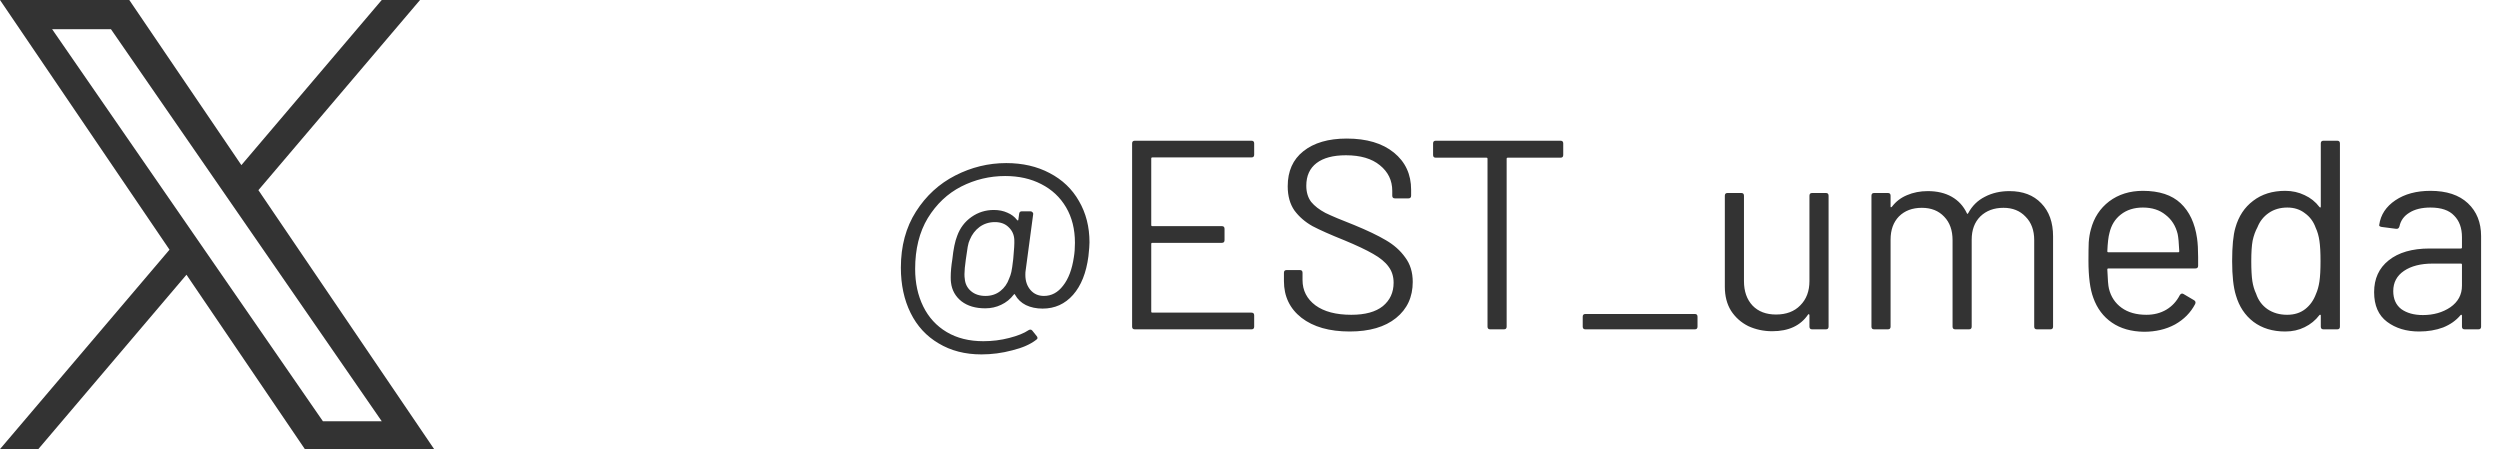
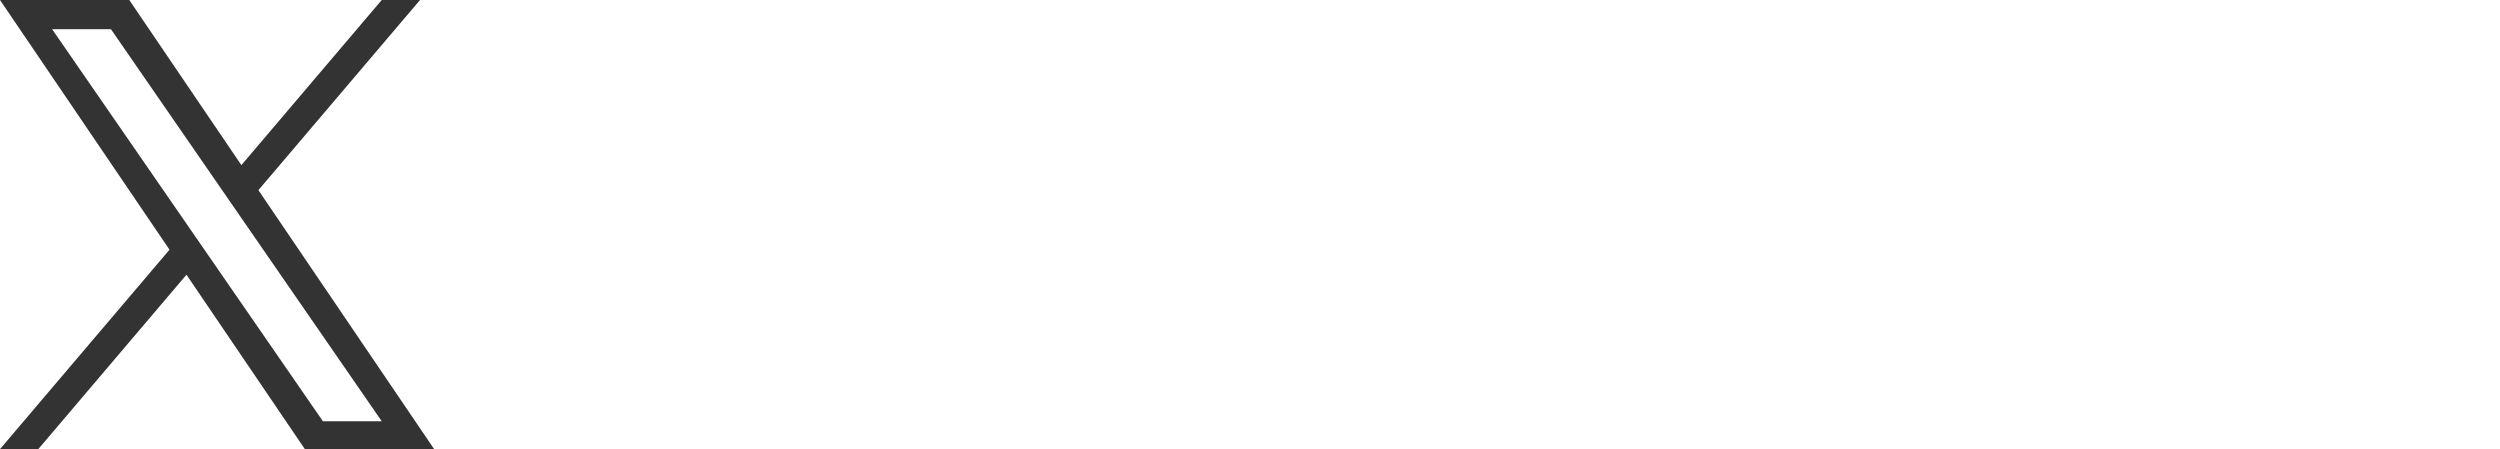
<svg xmlns="http://www.w3.org/2000/svg" width="167" height="30" viewBox="0 0 167 30" fill="none">
  <path d="M17.261 12.703L28.058 0H25.5L16.124 11.03L8.636 0H0L11.323 16.679L0 30H2.559L12.456 18.352L20.364 30H29L17.261 12.703ZM13.756 16.826L12.609 15.165L3.481 1.949H7.411L14.778 12.615L15.925 14.276L25.501 28.14H21.571L13.756 16.826Z" fill="#333333" />
-   <path d="M67.216 10.894C68.308 10.894 69.274 11.116 70.114 11.56C70.966 12.004 71.62 12.628 72.076 13.432C72.544 14.236 72.778 15.154 72.778 16.186C72.778 16.378 72.754 16.69 72.706 17.122C72.562 18.226 72.22 19.084 71.68 19.696C71.14 20.308 70.462 20.614 69.646 20.614C69.226 20.614 68.854 20.536 68.53 20.38C68.218 20.224 67.978 19.996 67.81 19.696C67.798 19.636 67.768 19.63 67.72 19.678C67.492 19.978 67.21 20.206 66.874 20.362C66.55 20.518 66.196 20.596 65.812 20.596C65.164 20.596 64.636 20.44 64.228 20.128C63.82 19.804 63.586 19.384 63.526 18.868C63.514 18.796 63.508 18.676 63.508 18.508C63.508 18.16 63.544 17.764 63.616 17.32C63.688 16.636 63.796 16.114 63.94 15.754C64.132 15.226 64.45 14.806 64.894 14.494C65.338 14.182 65.836 14.026 66.388 14.026C66.724 14.026 67.024 14.086 67.288 14.206C67.552 14.314 67.768 14.476 67.936 14.692C67.96 14.716 67.978 14.728 67.99 14.728C68.014 14.728 68.026 14.71 68.026 14.674L68.08 14.278C68.092 14.17 68.152 14.116 68.26 14.116H68.836C68.896 14.116 68.944 14.14 68.98 14.188C69.016 14.224 69.028 14.266 69.016 14.314L68.512 18.076C68.5 18.136 68.494 18.232 68.494 18.364C68.494 18.772 68.608 19.108 68.836 19.372C69.064 19.636 69.364 19.768 69.736 19.768C70.24 19.768 70.666 19.54 71.014 19.084C71.374 18.628 71.614 17.992 71.734 17.176C71.782 16.888 71.806 16.57 71.806 16.222C71.806 15.31 71.608 14.518 71.212 13.846C70.816 13.174 70.264 12.658 69.556 12.298C68.86 11.938 68.056 11.758 67.144 11.758C66.112 11.758 65.134 11.992 64.21 12.46C63.298 12.928 62.554 13.63 61.978 14.566C61.414 15.502 61.132 16.636 61.132 17.968C61.132 18.904 61.312 19.738 61.672 20.47C62.032 21.202 62.554 21.772 63.238 22.18C63.922 22.588 64.738 22.792 65.686 22.792C66.286 22.792 66.862 22.72 67.414 22.576C67.978 22.432 68.41 22.258 68.71 22.054C68.746 22.03 68.788 22.018 68.836 22.018C68.884 22.018 68.926 22.042 68.962 22.09L69.25 22.45C69.286 22.486 69.304 22.528 69.304 22.576C69.304 22.624 69.274 22.666 69.214 22.702C68.83 23.002 68.296 23.236 67.612 23.404C66.94 23.584 66.256 23.674 65.56 23.674C64.468 23.674 63.514 23.428 62.698 22.936C61.882 22.456 61.258 21.778 60.826 20.902C60.394 20.026 60.178 19.018 60.178 17.878C60.178 16.438 60.514 15.19 61.186 14.134C61.858 13.078 62.734 12.274 63.814 11.722C64.894 11.17 66.028 10.894 67.216 10.894ZM67.414 18.598C67.474 18.466 67.522 18.322 67.558 18.166C67.594 18.01 67.636 17.722 67.684 17.302C67.744 16.678 67.768 16.252 67.756 16.024C67.744 15.688 67.618 15.406 67.378 15.178C67.15 14.95 66.844 14.836 66.46 14.836C66.076 14.836 65.734 14.944 65.434 15.16C65.146 15.376 64.93 15.658 64.786 16.006C64.726 16.126 64.678 16.288 64.642 16.492C64.606 16.696 64.564 16.978 64.516 17.338C64.456 17.77 64.426 18.094 64.426 18.31C64.426 18.442 64.432 18.538 64.444 18.598C64.468 18.946 64.606 19.228 64.858 19.444C65.11 19.66 65.434 19.768 65.83 19.768C66.214 19.768 66.544 19.66 66.82 19.444C67.096 19.228 67.294 18.946 67.414 18.598ZM83.779 10.336C83.779 10.456 83.719 10.516 83.599 10.516H76.975C76.927 10.516 76.903 10.54 76.903 10.588V15.034C76.903 15.082 76.927 15.106 76.975 15.106H81.619C81.739 15.106 81.799 15.166 81.799 15.286V16.042C81.799 16.162 81.739 16.222 81.619 16.222H76.975C76.927 16.222 76.903 16.246 76.903 16.294V20.812C76.903 20.86 76.927 20.884 76.975 20.884H83.599C83.719 20.884 83.779 20.944 83.779 21.064V21.82C83.779 21.94 83.719 22 83.599 22H75.805C75.685 22 75.625 21.94 75.625 21.82V9.58C75.625 9.46 75.685 9.4 75.805 9.4H83.599C83.719 9.4 83.779 9.46 83.779 9.58V10.336ZM90.159 22.144C88.803 22.144 87.729 21.838 86.937 21.226C86.157 20.614 85.767 19.798 85.767 18.778V18.22C85.767 18.1 85.827 18.04 85.947 18.04H86.829C86.949 18.04 87.009 18.1 87.009 18.22V18.706C87.009 19.402 87.297 19.966 87.873 20.398C88.449 20.818 89.247 21.028 90.267 21.028C91.191 21.028 91.893 20.836 92.373 20.452C92.853 20.056 93.093 19.534 93.093 18.886C93.093 18.466 92.979 18.106 92.751 17.806C92.535 17.506 92.193 17.224 91.725 16.96C91.269 16.696 90.621 16.39 89.781 16.042C88.881 15.682 88.179 15.37 87.675 15.106C87.183 14.83 86.781 14.482 86.469 14.062C86.169 13.63 86.019 13.09 86.019 12.442C86.019 11.434 86.367 10.654 87.063 10.102C87.771 9.538 88.737 9.256 89.961 9.256C91.293 9.256 92.343 9.568 93.111 10.192C93.879 10.816 94.263 11.644 94.263 12.676V13.072C94.263 13.192 94.203 13.252 94.083 13.252H93.183C93.063 13.252 93.003 13.192 93.003 13.072V12.748C93.003 12.052 92.727 11.482 92.175 11.038C91.635 10.594 90.879 10.372 89.907 10.372C89.055 10.372 88.401 10.546 87.945 10.894C87.489 11.242 87.261 11.746 87.261 12.406C87.261 12.838 87.369 13.198 87.585 13.486C87.813 13.762 88.131 14.008 88.539 14.224C88.959 14.428 89.601 14.698 90.465 15.034C91.341 15.394 92.043 15.73 92.571 16.042C93.111 16.354 93.543 16.738 93.867 17.194C94.203 17.638 94.371 18.184 94.371 18.832C94.371 19.84 93.999 20.644 93.255 21.244C92.511 21.844 91.479 22.144 90.159 22.144ZM104.244 9.4C104.364 9.4 104.424 9.46 104.424 9.58V10.354C104.424 10.474 104.364 10.534 104.244 10.534H100.716C100.668 10.534 100.644 10.558 100.644 10.606V21.82C100.644 21.94 100.584 22 100.464 22H99.546C99.426 22 99.366 21.94 99.366 21.82V10.606C99.366 10.558 99.342 10.534 99.294 10.534H95.91C95.79 10.534 95.73 10.474 95.73 10.354V9.58C95.73 9.46 95.79 9.4 95.91 9.4H104.244ZM105.906 22C105.786 22 105.726 21.94 105.726 21.82V21.154C105.726 21.034 105.786 20.974 105.906 20.974H113.214C113.334 20.974 113.394 21.034 113.394 21.154V21.82C113.394 21.94 113.334 22 113.214 22H105.906ZM120.871 13.072C120.871 12.952 120.931 12.892 121.051 12.892H121.969C122.089 12.892 122.149 12.952 122.149 13.072V21.82C122.149 21.94 122.089 22 121.969 22H121.051C120.931 22 120.871 21.94 120.871 21.82V21.046C120.871 21.022 120.859 21.004 120.835 20.992C120.811 20.98 120.793 20.986 120.781 21.01C120.277 21.754 119.479 22.126 118.387 22.126C117.811 22.126 117.277 22.012 116.785 21.784C116.305 21.544 115.921 21.202 115.633 20.758C115.357 20.314 115.219 19.78 115.219 19.156V13.072C115.219 12.952 115.279 12.892 115.399 12.892H116.317C116.437 12.892 116.497 12.952 116.497 13.072V18.778C116.497 19.462 116.689 20.008 117.073 20.416C117.457 20.812 117.979 21.01 118.639 21.01C119.323 21.01 119.863 20.806 120.259 20.398C120.667 19.99 120.871 19.45 120.871 18.778V13.072ZM134.229 12.766C135.129 12.766 135.837 13.036 136.353 13.576C136.881 14.116 137.145 14.854 137.145 15.79V21.82C137.145 21.94 137.085 22 136.965 22H136.065C135.945 22 135.885 21.94 135.885 21.82V16.042C135.885 15.382 135.693 14.86 135.309 14.476C134.937 14.08 134.445 13.882 133.833 13.882C133.197 13.882 132.681 14.074 132.285 14.458C131.901 14.842 131.709 15.358 131.709 16.006V21.82C131.709 21.94 131.649 22 131.529 22H130.611C130.491 22 130.431 21.94 130.431 21.82V16.042C130.431 15.382 130.245 14.86 129.873 14.476C129.501 14.08 129.003 13.882 128.379 13.882C127.743 13.882 127.233 14.074 126.849 14.458C126.477 14.842 126.291 15.358 126.291 16.006V21.82C126.291 21.94 126.231 22 126.111 22H125.193C125.073 22 125.013 21.94 125.013 21.82V13.072C125.013 12.952 125.073 12.892 125.193 12.892H126.111C126.231 12.892 126.291 12.952 126.291 13.072V13.792C126.291 13.816 126.297 13.834 126.309 13.846C126.333 13.846 126.357 13.834 126.381 13.81C126.645 13.462 126.981 13.204 127.389 13.036C127.809 12.856 128.271 12.766 128.775 12.766C129.399 12.766 129.933 12.892 130.377 13.144C130.821 13.396 131.157 13.762 131.385 14.242C131.409 14.302 131.439 14.302 131.475 14.242C131.739 13.75 132.111 13.384 132.591 13.144C133.071 12.892 133.617 12.766 134.229 12.766ZM146.763 15.916C146.811 16.252 146.835 16.672 146.835 17.176V17.752C146.835 17.872 146.775 17.932 146.655 17.932H140.841C140.793 17.932 140.769 17.956 140.769 18.004C140.793 18.664 140.829 19.09 140.877 19.282C141.009 19.822 141.291 20.248 141.723 20.56C142.155 20.872 142.707 21.028 143.379 21.028C143.883 21.028 144.327 20.914 144.711 20.686C145.095 20.458 145.395 20.134 145.611 19.714C145.683 19.606 145.767 19.582 145.863 19.642L146.565 20.056C146.661 20.116 146.685 20.2 146.637 20.308C146.337 20.884 145.887 21.34 145.287 21.676C144.687 22 143.997 22.162 143.217 22.162C142.365 22.15 141.651 21.946 141.075 21.55C140.499 21.154 140.085 20.602 139.833 19.894C139.617 19.318 139.509 18.49 139.509 17.41C139.509 16.906 139.515 16.498 139.527 16.186C139.551 15.862 139.599 15.574 139.671 15.322C139.875 14.542 140.283 13.918 140.895 13.45C141.519 12.982 142.269 12.748 143.145 12.748C144.237 12.748 145.077 13.024 145.665 13.576C146.253 14.128 146.619 14.908 146.763 15.916ZM143.145 13.864C142.557 13.864 142.065 14.02 141.669 14.332C141.285 14.632 141.033 15.04 140.913 15.556C140.841 15.808 140.793 16.216 140.769 16.78C140.769 16.828 140.793 16.852 140.841 16.852H145.503C145.551 16.852 145.575 16.828 145.575 16.78C145.551 16.24 145.515 15.856 145.467 15.628C145.335 15.088 145.065 14.662 144.657 14.35C144.261 14.026 143.757 13.864 143.145 13.864ZM155.029 9.58C155.029 9.46 155.089 9.4 155.209 9.4H156.127C156.247 9.4 156.307 9.46 156.307 9.58V21.82C156.307 21.94 156.247 22 156.127 22H155.209C155.089 22 155.029 21.94 155.029 21.82V21.064C155.029 21.04 155.017 21.028 154.993 21.028C154.981 21.016 154.963 21.022 154.939 21.046C154.675 21.394 154.345 21.664 153.949 21.856C153.565 22.048 153.133 22.144 152.653 22.144C151.813 22.144 151.105 21.928 150.529 21.496C149.965 21.064 149.575 20.476 149.359 19.732C149.191 19.192 149.107 18.43 149.107 17.446C149.107 16.45 149.179 15.706 149.323 15.214C149.539 14.446 149.935 13.846 150.511 13.414C151.087 12.97 151.801 12.748 152.653 12.748C153.121 12.748 153.553 12.844 153.949 13.036C154.345 13.216 154.675 13.48 154.939 13.828C154.963 13.852 154.981 13.864 154.993 13.864C155.017 13.852 155.029 13.834 155.029 13.81V9.58ZM154.705 19.642C154.813 19.402 154.891 19.12 154.939 18.796C154.987 18.472 155.011 18.022 155.011 17.446C155.011 16.87 154.987 16.42 154.939 16.096C154.891 15.76 154.807 15.466 154.687 15.214C154.543 14.806 154.303 14.482 153.967 14.242C153.643 13.99 153.253 13.864 152.797 13.864C152.317 13.864 151.903 13.984 151.555 14.224C151.207 14.464 150.955 14.782 150.799 15.178C150.655 15.442 150.547 15.742 150.475 16.078C150.415 16.402 150.385 16.858 150.385 17.446C150.385 18.01 150.409 18.454 150.457 18.778C150.505 19.09 150.589 19.372 150.709 19.624C150.853 20.056 151.105 20.398 151.465 20.65C151.837 20.902 152.275 21.028 152.779 21.028C153.259 21.028 153.661 20.902 153.985 20.65C154.309 20.398 154.549 20.062 154.705 19.642ZM162.353 12.748C163.433 12.748 164.267 13.024 164.855 13.576C165.443 14.128 165.737 14.86 165.737 15.772V21.82C165.737 21.94 165.677 22 165.557 22H164.639C164.519 22 164.459 21.94 164.459 21.82V21.082C164.459 21.058 164.447 21.04 164.423 21.028C164.411 21.016 164.393 21.022 164.369 21.046C164.069 21.406 163.679 21.682 163.199 21.874C162.719 22.054 162.185 22.144 161.597 22.144C160.745 22.144 160.031 21.928 159.455 21.496C158.879 21.064 158.591 20.404 158.591 19.516C158.591 18.616 158.915 17.908 159.563 17.392C160.223 16.864 161.135 16.6 162.299 16.6H164.387C164.435 16.6 164.459 16.576 164.459 16.528V15.844C164.459 15.232 164.285 14.752 163.937 14.404C163.601 14.044 163.073 13.864 162.353 13.864C161.777 13.864 161.309 13.978 160.949 14.206C160.589 14.422 160.367 14.728 160.283 15.124C160.247 15.244 160.175 15.298 160.067 15.286L159.095 15.16C158.963 15.136 158.909 15.088 158.933 15.016C159.029 14.344 159.389 13.798 160.013 13.378C160.637 12.958 161.417 12.748 162.353 12.748ZM161.849 21.046C162.557 21.046 163.169 20.872 163.685 20.524C164.201 20.164 164.459 19.684 164.459 19.084V17.68C164.459 17.632 164.435 17.608 164.387 17.608H162.497C161.705 17.608 161.069 17.77 160.589 18.094C160.109 18.418 159.869 18.868 159.869 19.444C159.869 19.972 160.049 20.374 160.409 20.65C160.781 20.914 161.261 21.046 161.849 21.046Z" fill="#333333" />
</svg>